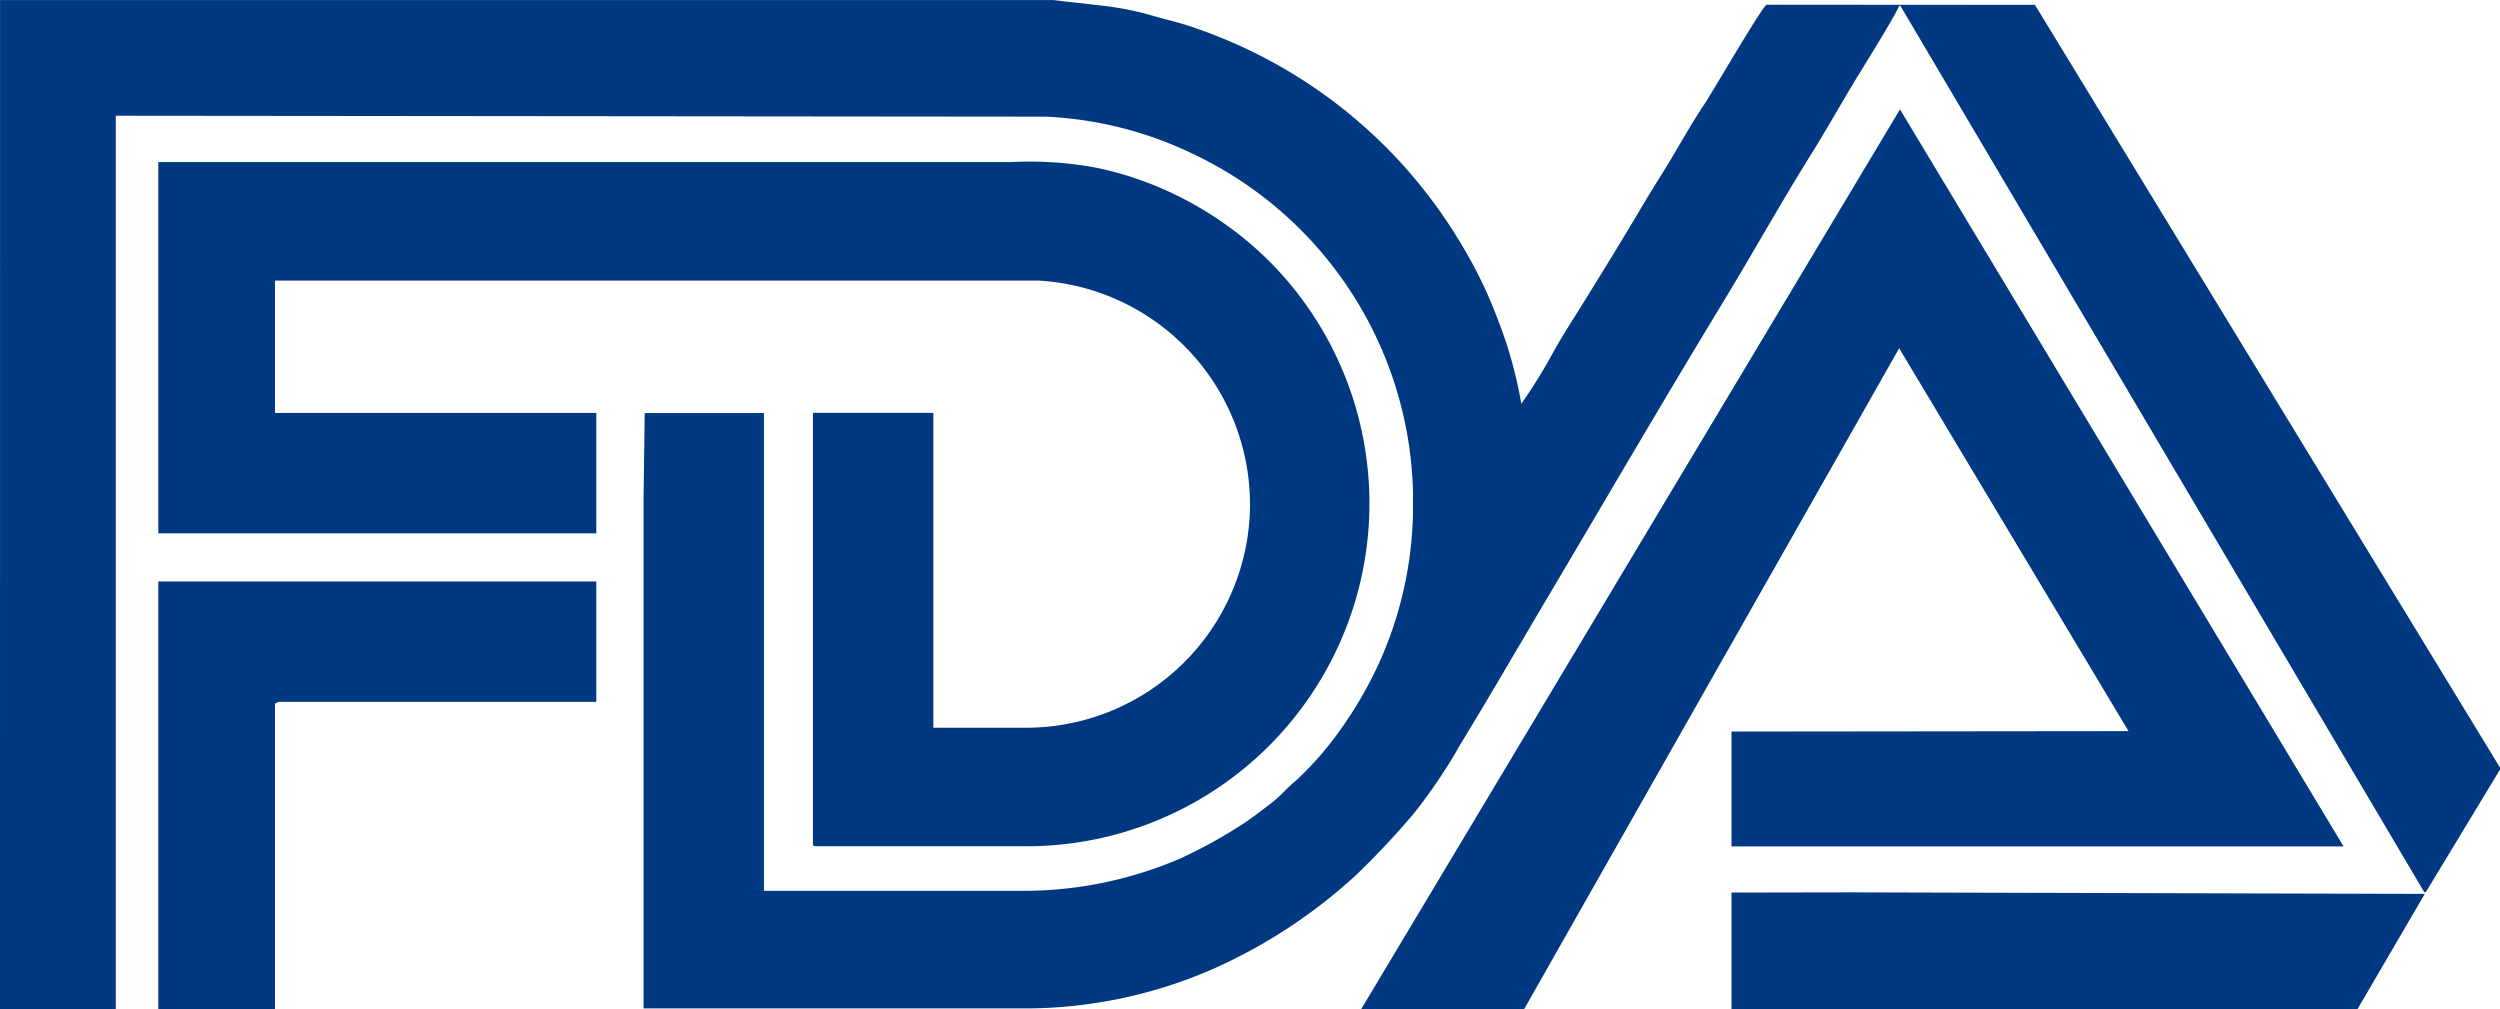
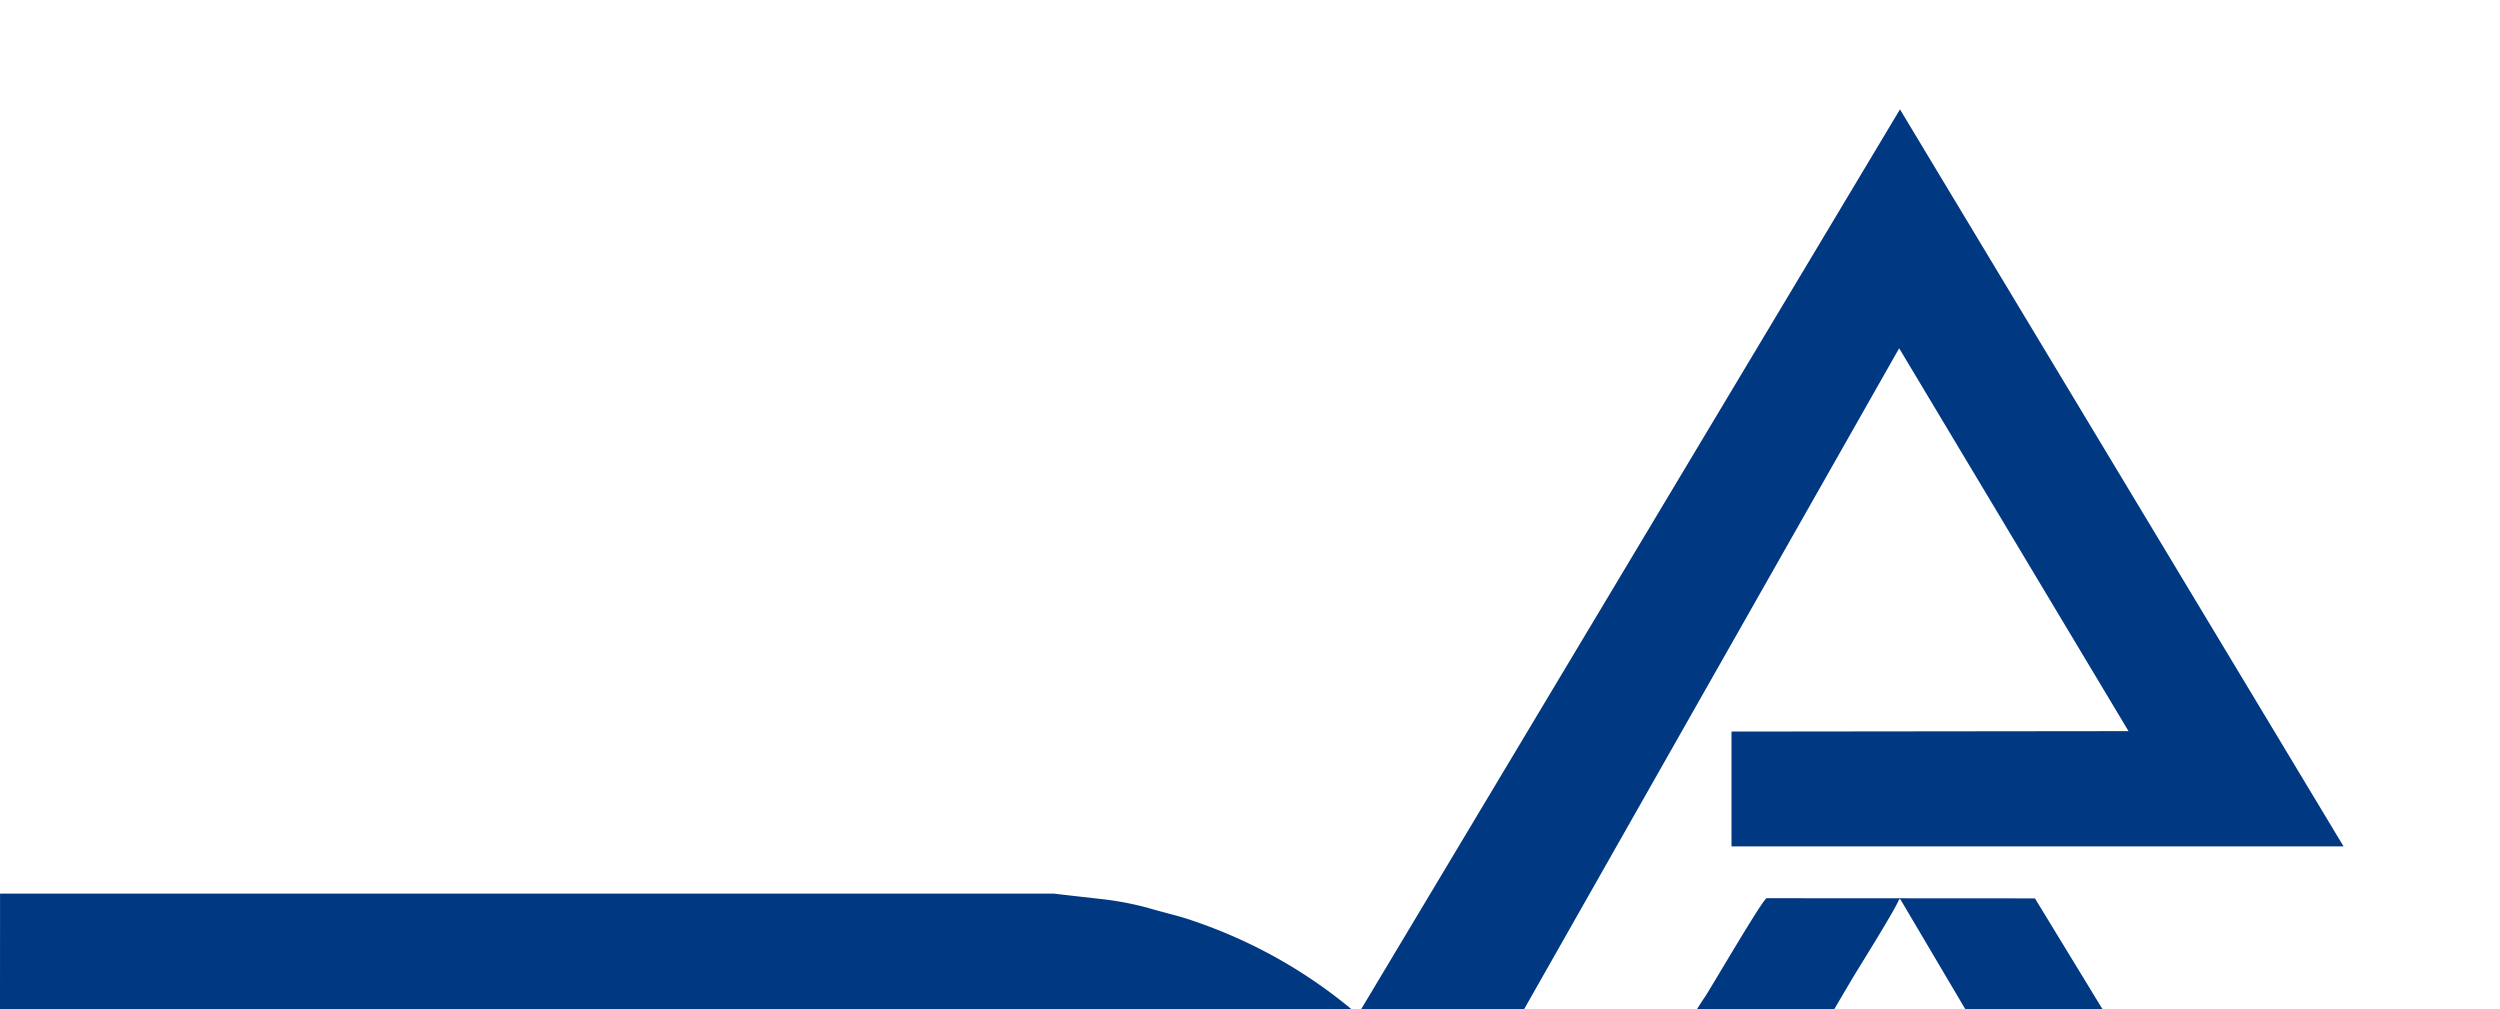
<svg xmlns="http://www.w3.org/2000/svg" width="103.634" height="41.837" viewBox="0 0 103.634 41.837">
  <g id="组_72" data-name="组 72" transform="translate(-1112.123 -1509.968)">
-     <path id="路径_73" data-name="路径 73" d="M1568.123,1494.805h4.8v-37.039l38.536.038a15.656,15.656,0,0,1,6.128,1.549,15.936,15.936,0,0,1,9.11,14v.844a15.766,15.766,0,0,1-1.509,6.474,16.539,16.539,0,0,1-1.477,2.514,13.723,13.723,0,0,1-1.858,2.136c-.336.263-.665.669-1.044.951-.4.3-.726.562-1.151.844a20.914,20.914,0,0,1-2.57,1.423,16.451,16.451,0,0,1-6.627,1.357h-10.67v-19.806h-4.943l-.047,3.492v21.188h15.583a19.44,19.44,0,0,0,8.087-1.664,21.847,21.847,0,0,0,5.875-3.873,34.41,34.41,0,0,0,2.362-2.514,21.866,21.866,0,0,0,1.962-2.911c1.241-2.03,2.424-4.081,3.632-6.118,2.415-4.073,4.8-8.17,7.269-12.23,1.233-2.032,2.384-4.1,3.639-6.111.631-1.01,1.2-2.031,1.819-3.055.275-.452,1.741-2.8,1.819-3.093l.055.012,21.715,36.74h.063l3.078-5.086v-.077l-19.28-31.62-11.119-.007c-.147,0-2.293,3.694-2.572,4.108-.427.63-.875,1.411-1.265,2.073-.412.7-.858,1.38-1.267,2.072-.822,1.389-1.672,2.775-2.527,4.153-.421.677-.881,1.378-1.261,2.078a22.185,22.185,0,0,1-1.28,2.059,18.04,18.04,0,0,0-.991-3.537,18.425,18.425,0,0,0-1.481-3.049,20.568,20.568,0,0,0-9.606-8.434c-.534-.229-1.074-.435-1.641-.624-.6-.2-1.138-.312-1.764-.5a12.822,12.822,0,0,0-1.9-.361c-.157-.018-1.988-.224-2-.229h-43.68Z" transform="translate(-456 57)" fill="#003882" fill-rule="evenodd" />
-     <path id="路径_74" data-name="路径 74" d="M1610.075,1459.685h-35.389v15.391h18.156v-4.989h-13.32V1464.6h31.667a9.3,9.3,0,0,1,8.751,9.212V1474a9.288,9.288,0,0,1-9.25,9.135h-3.877v-13.051h-4.991v17.848c0,.089.028.115.116.115h8.559a14.212,14.212,0,0,0,10.028-24.46,14.6,14.6,0,0,0-4.359-2.856,13.759,13.759,0,0,0-2.765-.842A15.257,15.257,0,0,0,1610.075,1459.685Z" transform="translate(-456 57)" fill="#003882" fill-rule="evenodd" />
+     <path id="路径_73" data-name="路径 73" d="M1568.123,1494.805h4.8l38.536.038a15.656,15.656,0,0,1,6.128,1.549,15.936,15.936,0,0,1,9.11,14v.844a15.766,15.766,0,0,1-1.509,6.474,16.539,16.539,0,0,1-1.477,2.514,13.723,13.723,0,0,1-1.858,2.136c-.336.263-.665.669-1.044.951-.4.3-.726.562-1.151.844a20.914,20.914,0,0,1-2.57,1.423,16.451,16.451,0,0,1-6.627,1.357h-10.67v-19.806h-4.943l-.047,3.492v21.188h15.583a19.44,19.44,0,0,0,8.087-1.664,21.847,21.847,0,0,0,5.875-3.873,34.41,34.41,0,0,0,2.362-2.514,21.866,21.866,0,0,0,1.962-2.911c1.241-2.03,2.424-4.081,3.632-6.118,2.415-4.073,4.8-8.17,7.269-12.23,1.233-2.032,2.384-4.1,3.639-6.111.631-1.01,1.2-2.031,1.819-3.055.275-.452,1.741-2.8,1.819-3.093l.055.012,21.715,36.74h.063l3.078-5.086v-.077l-19.28-31.62-11.119-.007c-.147,0-2.293,3.694-2.572,4.108-.427.63-.875,1.411-1.265,2.073-.412.7-.858,1.38-1.267,2.072-.822,1.389-1.672,2.775-2.527,4.153-.421.677-.881,1.378-1.261,2.078a22.185,22.185,0,0,1-1.28,2.059,18.04,18.04,0,0,0-.991-3.537,18.425,18.425,0,0,0-1.481-3.049,20.568,20.568,0,0,0-9.606-8.434c-.534-.229-1.074-.435-1.641-.624-.6-.2-1.138-.312-1.764-.5a12.822,12.822,0,0,0-1.9-.361c-.157-.018-1.988-.224-2-.229h-43.68Z" transform="translate(-456 57)" fill="#003882" fill-rule="evenodd" />
    <path id="路径_75" data-name="路径 75" d="M1624.546,1494.805h6.755l15.549-27.4,9.508,15.871-16.458.018v4.759h25.372l-18.388-30.551Z" transform="translate(-456 57)" fill="#003882" fill-rule="evenodd" />
-     <path id="路径_76" data-name="路径 76" d="M1574.686,1494.805h4.836V1482.14a.387.387,0,0,1,.231-.078h13.089v-4.989h-18.156Z" transform="translate(-456 57)" fill="#003882" fill-rule="evenodd" />
-     <path id="路径_77" data-name="路径 77" d="M1639.9,1494.805h25.947l2.791-4.782-23.787-.064-4.951.009Z" transform="translate(-456 57)" fill="#003882" fill-rule="evenodd" />
  </g>
</svg>